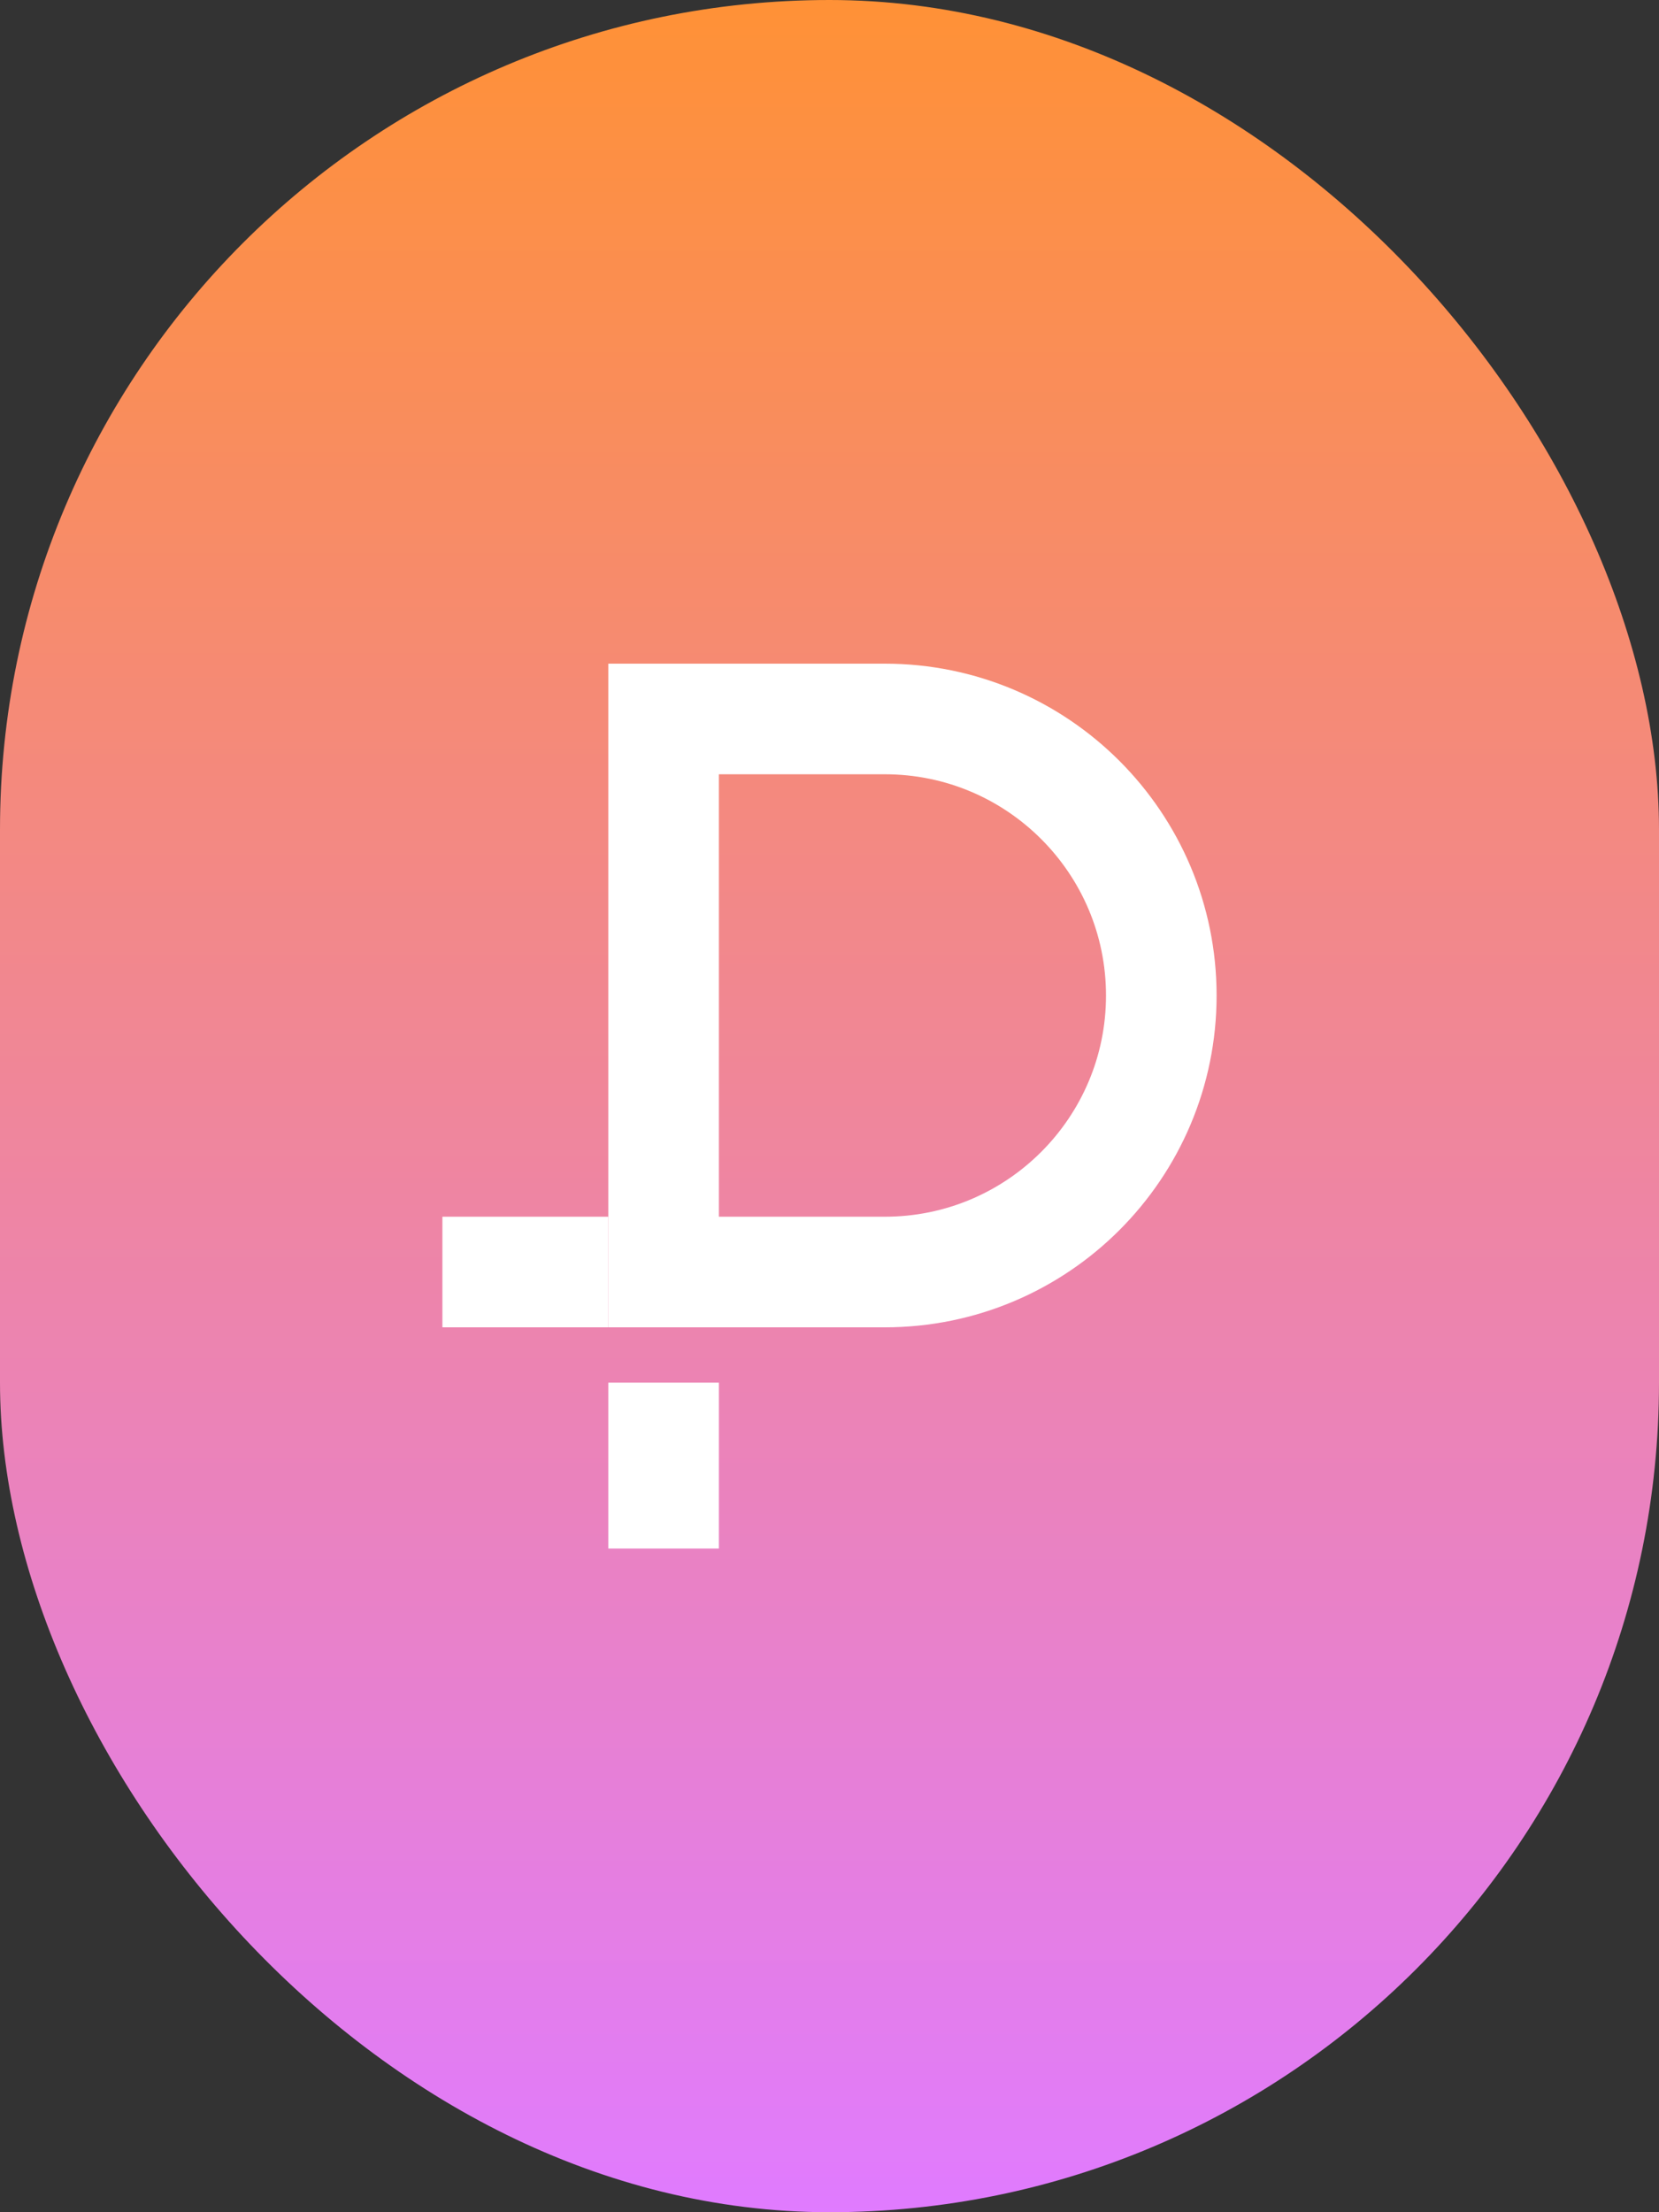
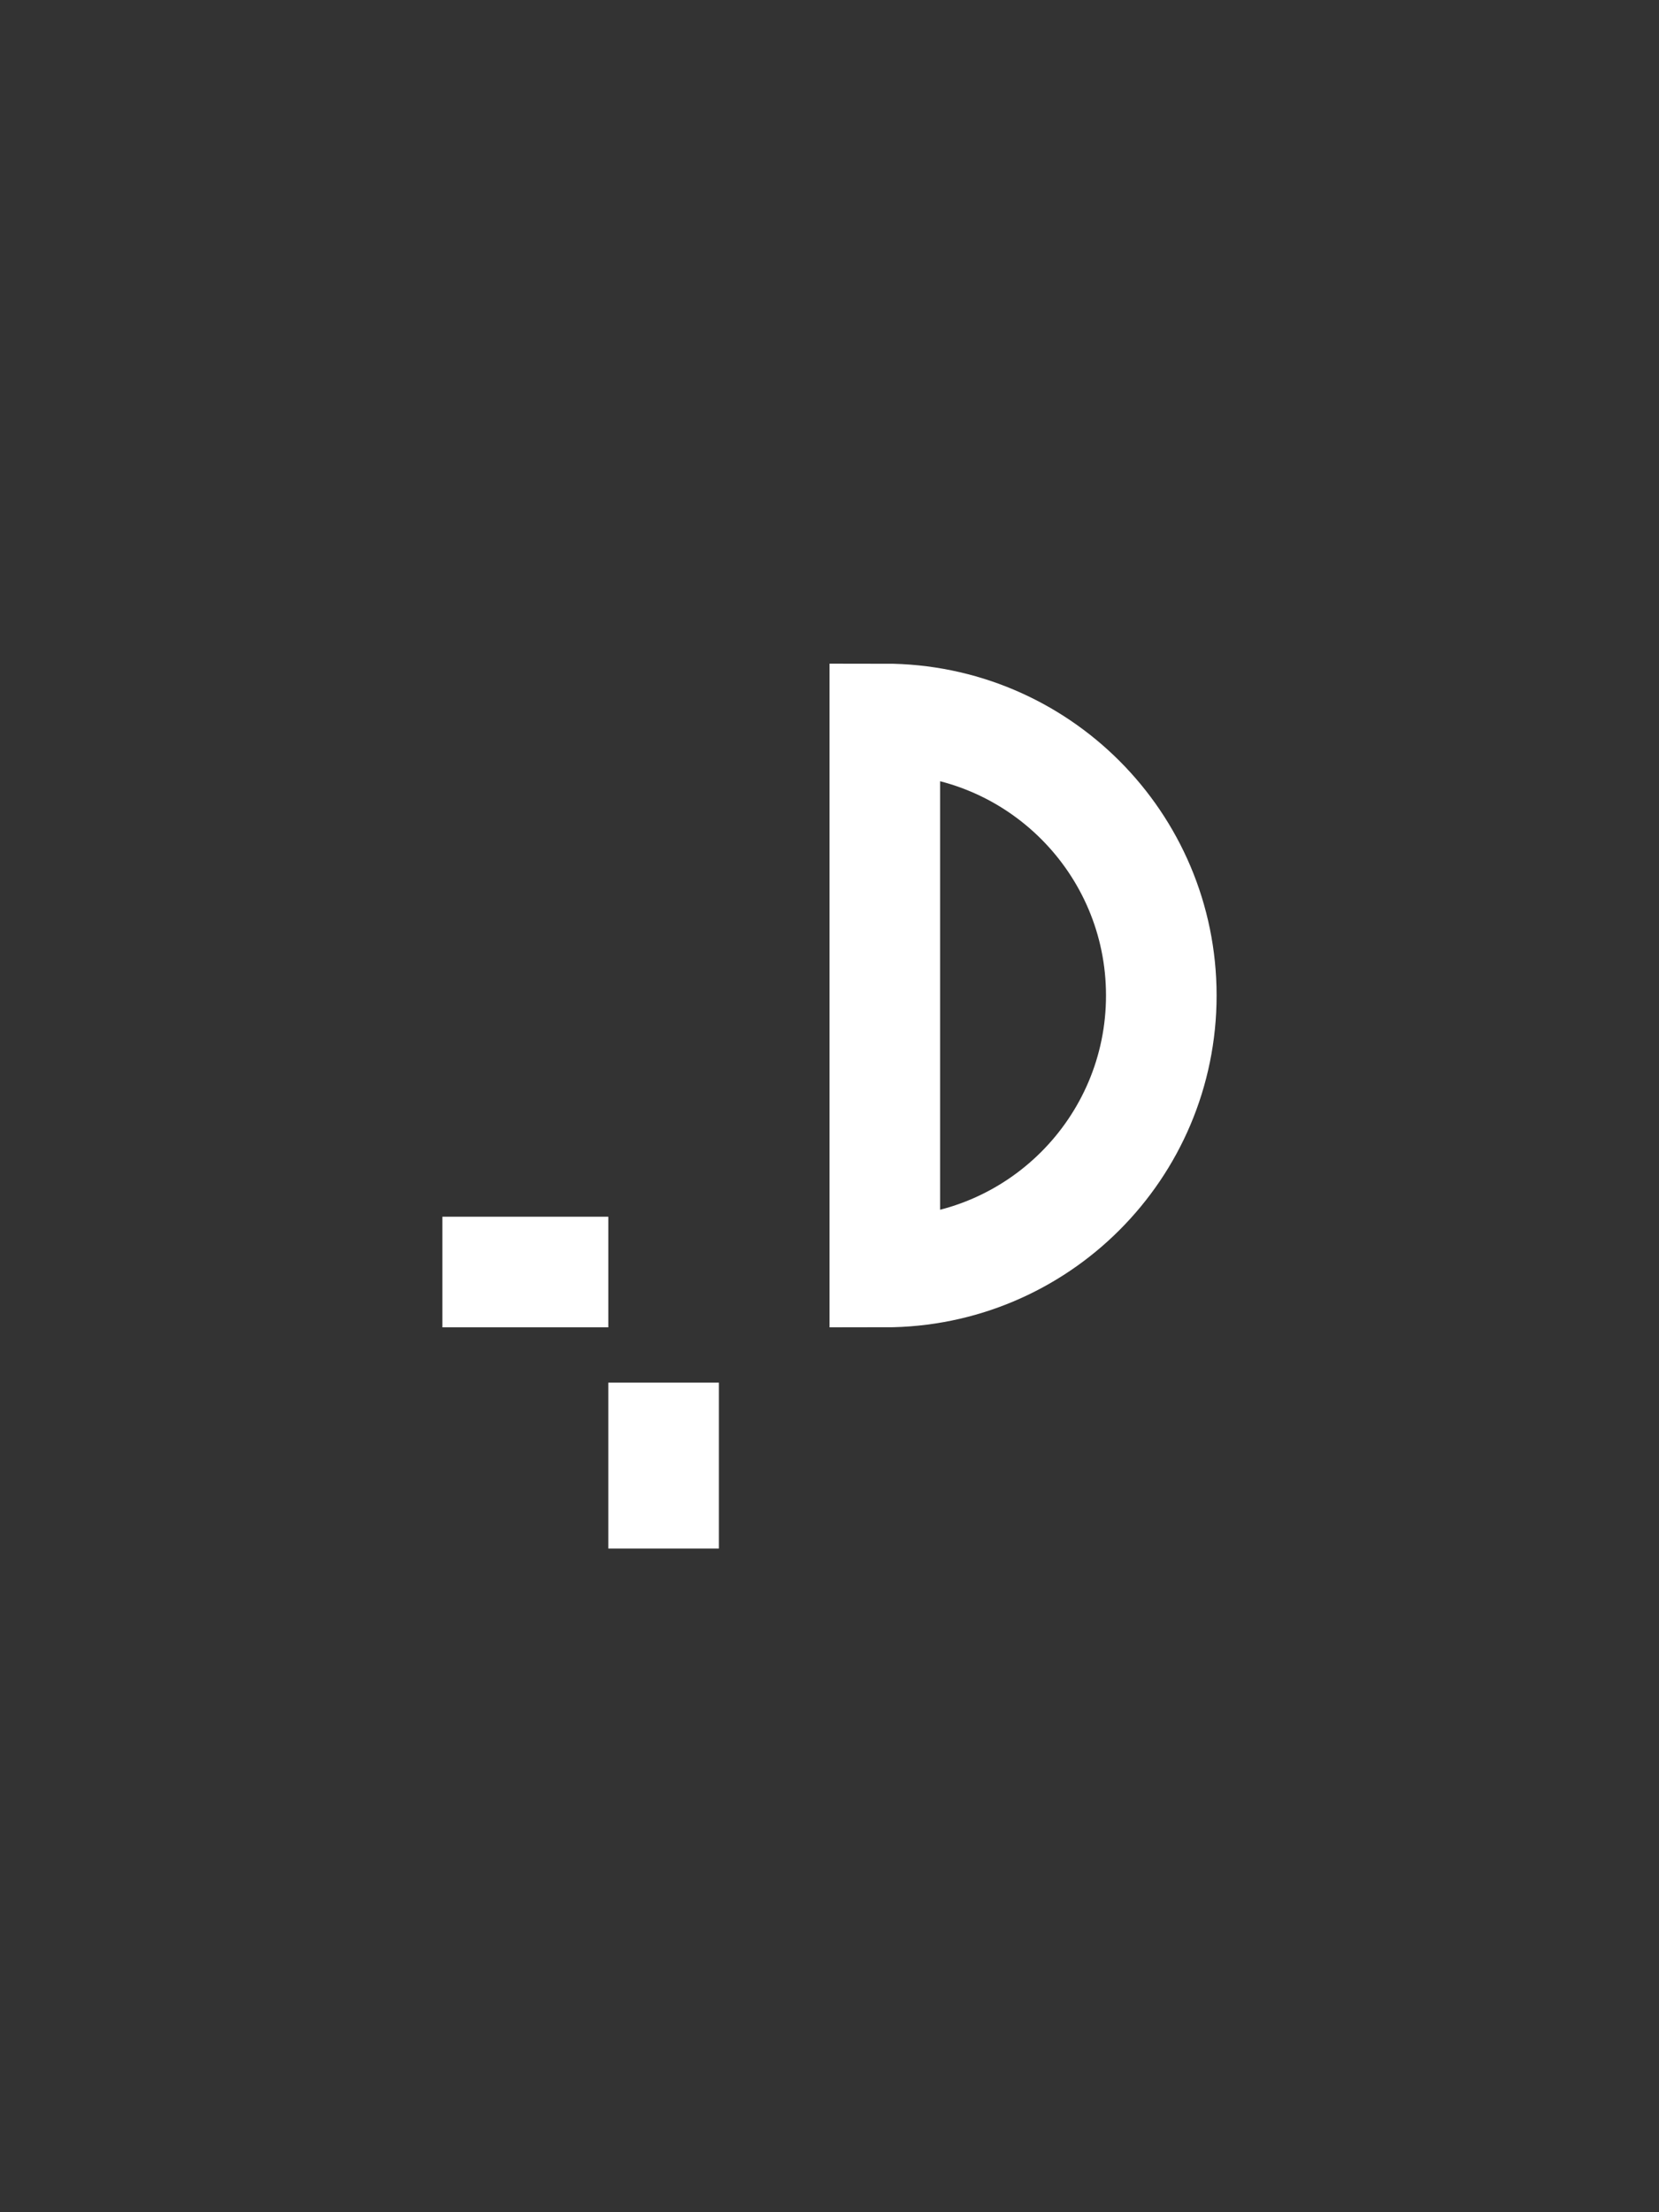
<svg xmlns="http://www.w3.org/2000/svg" width="30" height="40" viewBox="0 0 30 40" fill="none">
  <rect x="0" y="0" width="30" height="40" fill="#333333" stroke="none" />
-   <rect width="30" height="40" rx="15" fill="url(#paint0_linear_489_7810)" />
-   <path d="M16 13C18.761 13 21 15.239 21 18C21 20.761 18.761 23 16 23H12V13H16Z" stroke="white" stroke-width="2" />
+   <path d="M16 13C18.761 13 21 15.239 21 18C21 20.761 18.761 23 16 23V13H16Z" stroke="white" stroke-width="2" />
  <rect x="11" y="25" width="2" height="3" fill="white" />
  <path d="M11 22V24L8 24L8 22L11 22Z" fill="white" />
  <defs>
    <linearGradient id="paint0_linear_489_7810" x1="15" y1="0" x2="15" y2="40" gradientUnits="userSpaceOnUse">
      <stop stop-color="#FF9136" />
      <stop offset="1" stop-color="#E07BFF" />
    </linearGradient>
  </defs>
</svg>